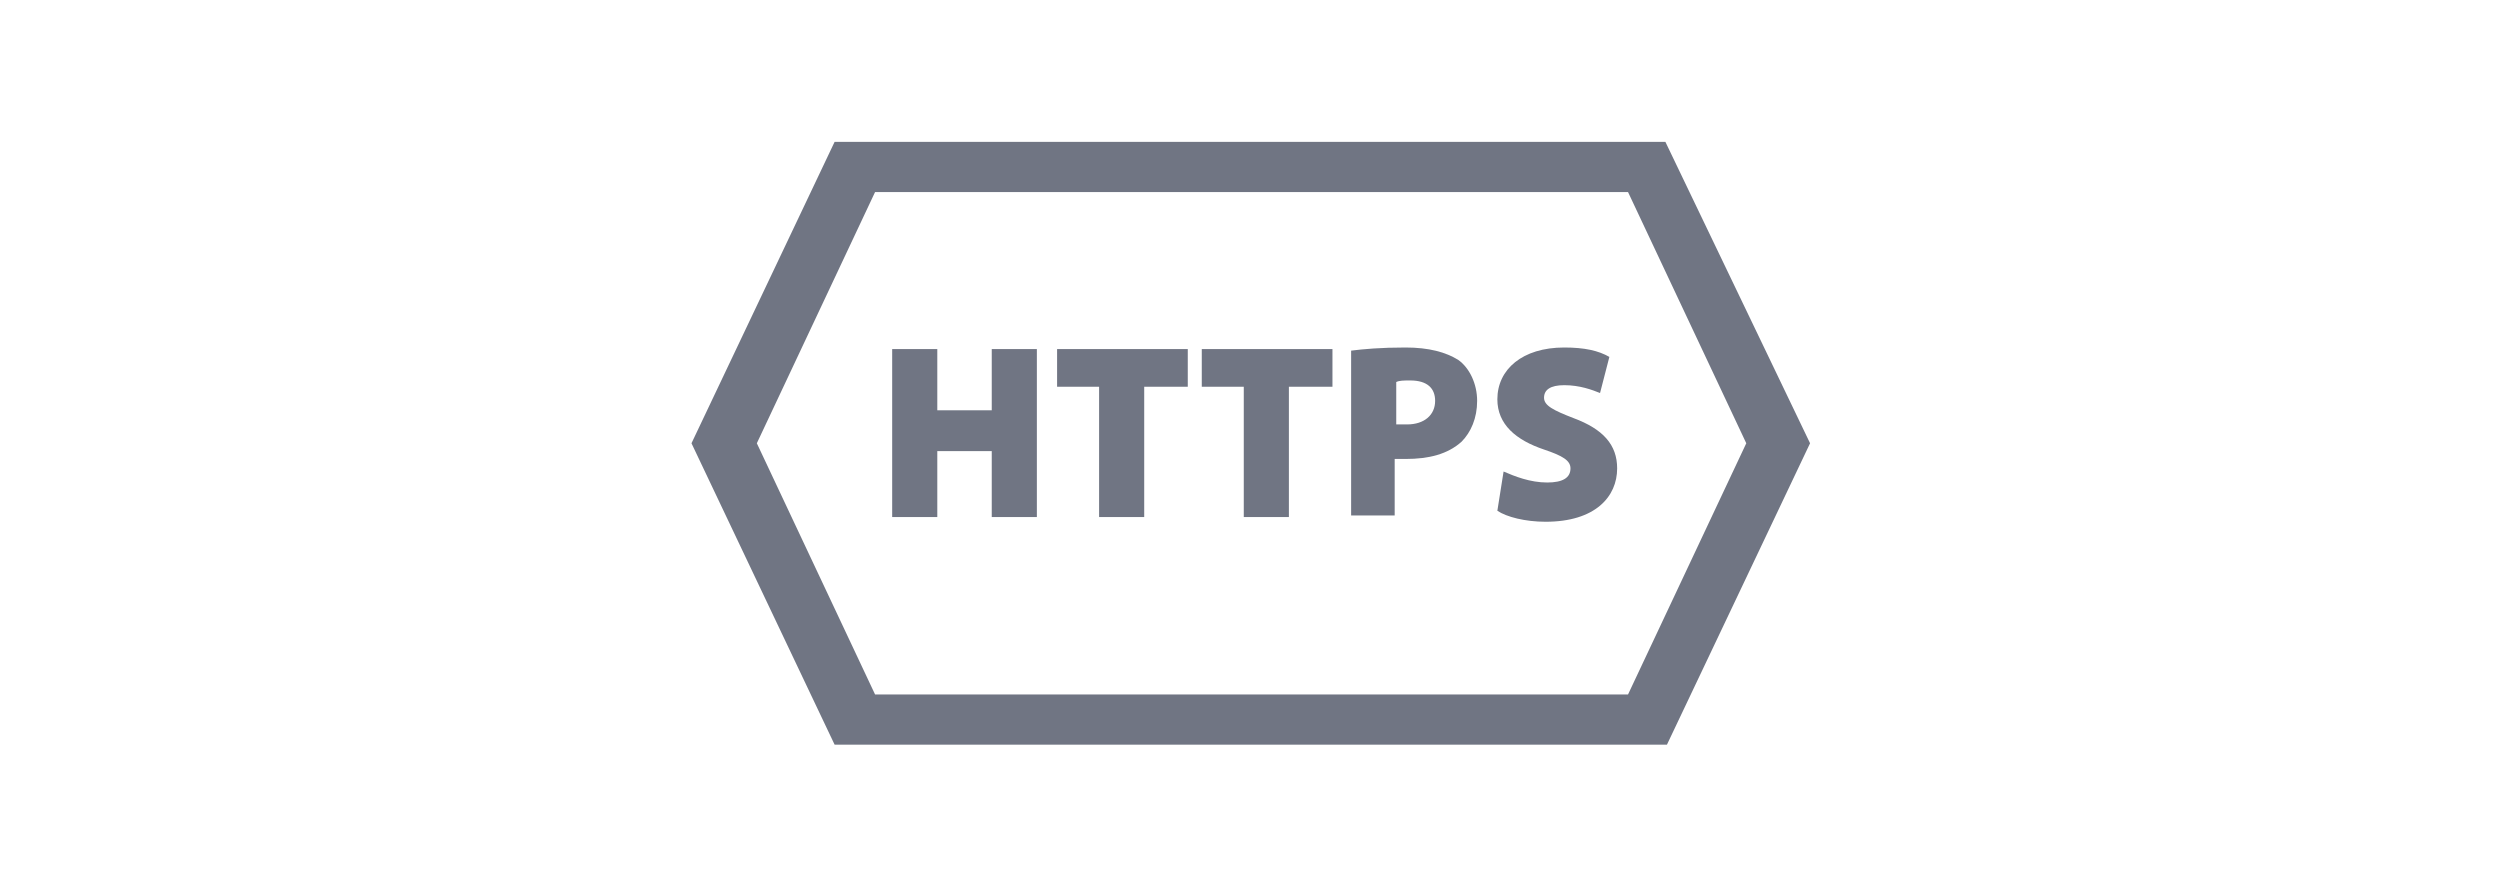
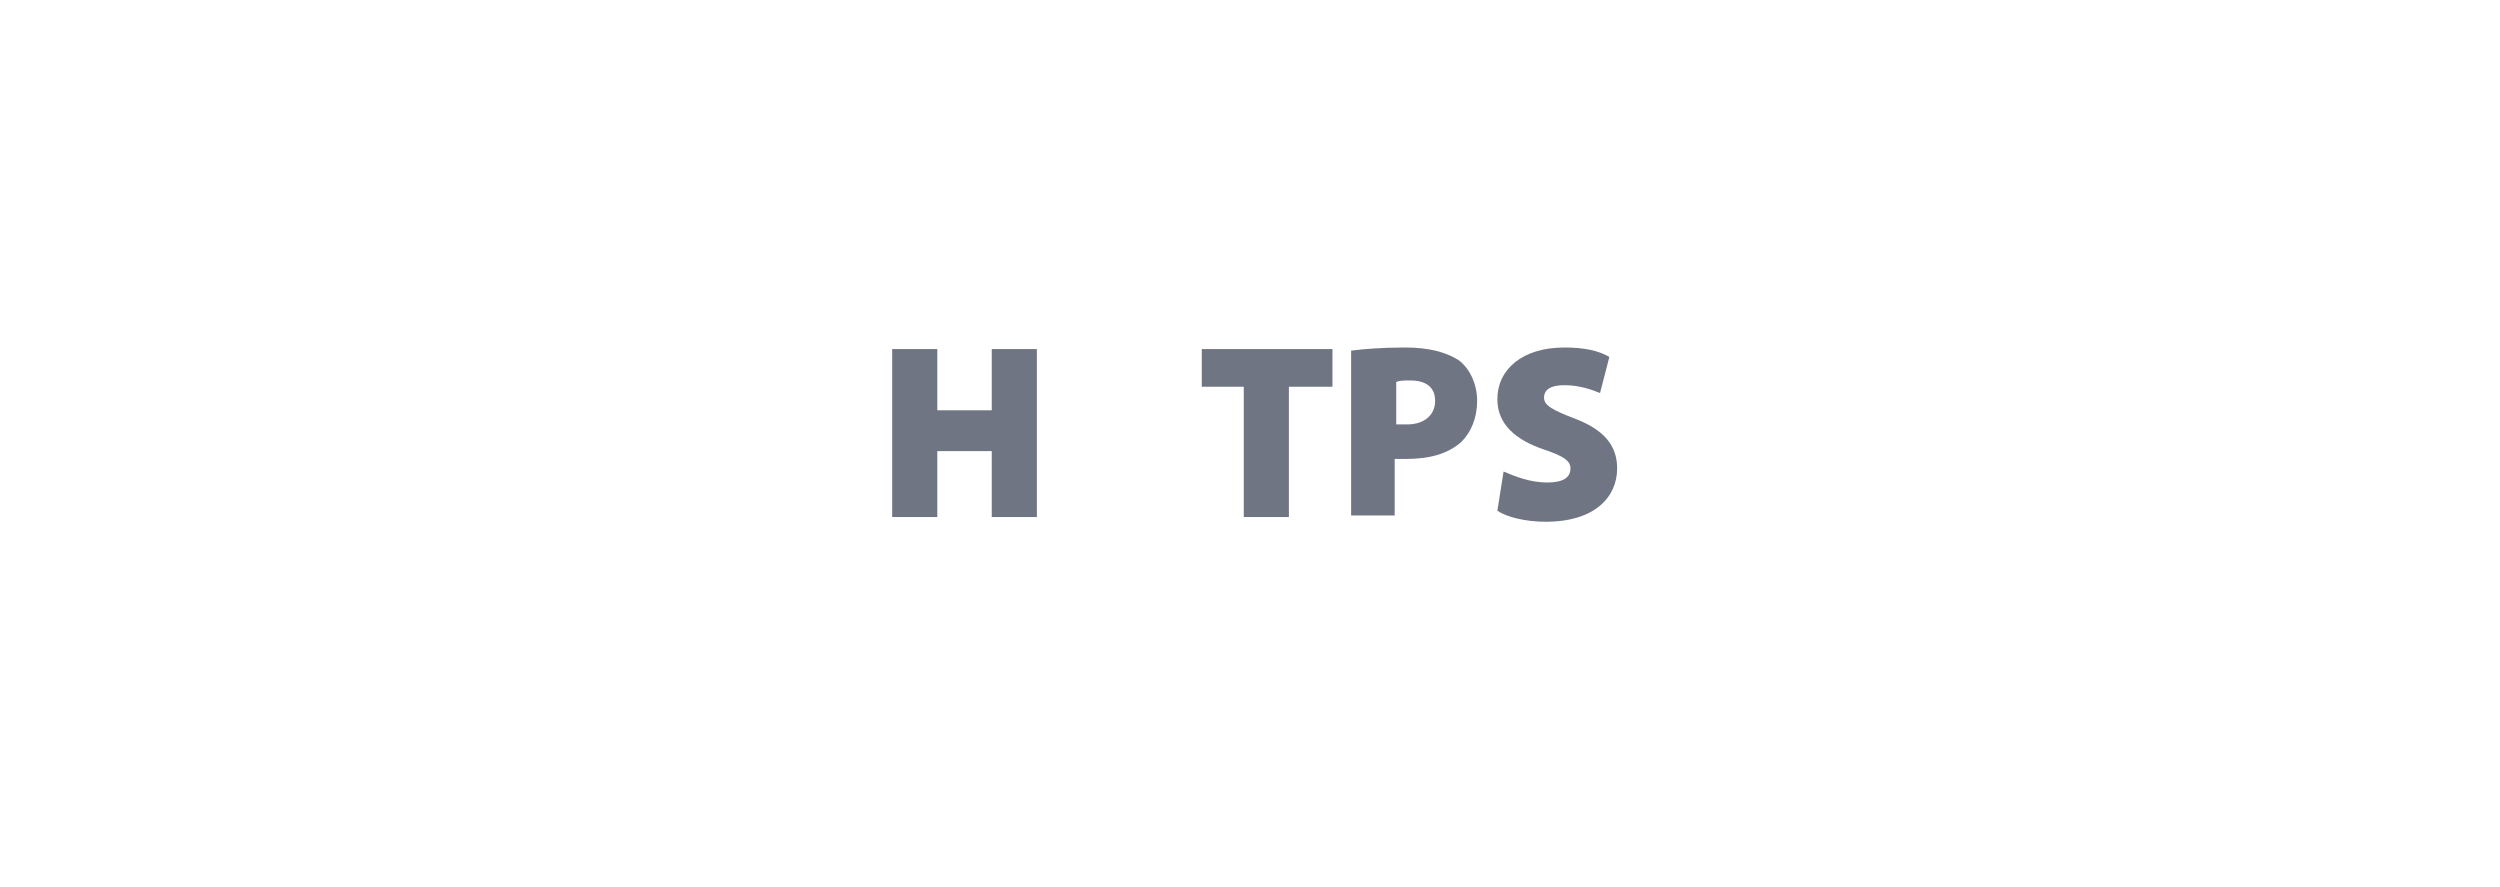
<svg xmlns="http://www.w3.org/2000/svg" width="282" height="100" viewBox="0 0 282 100" fill="none">
-   <path d="M187.855 16H94.145L78 50L94.145 84H188.031L204.175 50L187.855 16ZM183.643 78.333H98.707L85.371 50L98.707 21.667H183.643L196.98 50L183.643 78.333Z" fill="#707583" />
  <path d="M105.727 39.375V46.281H111.869V39.375H116.958V58.323H111.869V50.885H105.727V58.323H100.638V39.375H105.727Z" fill="#707583" />
-   <path d="M123.978 43.625H119.24V39.375H133.981V43.625H129.067V58.323H123.978V43.625Z" fill="#707583" />
  <path d="M140.298 43.625H135.56V39.375H150.301V43.625H145.387V58.323H140.298V43.625Z" fill="#707583" />
  <path d="M152.407 39.552C153.811 39.375 155.741 39.198 158.549 39.198C161.181 39.198 163.111 39.729 164.515 40.614C165.744 41.5 166.621 43.271 166.621 45.219C166.621 47.166 165.919 48.76 164.866 49.823C163.287 51.239 161.181 51.771 158.549 51.771C158.022 51.771 157.671 51.771 157.32 51.771V58.146H152.407V39.552ZM157.496 47.875C157.847 47.875 158.022 47.875 158.724 47.875C160.655 47.875 161.883 46.812 161.883 45.219C161.883 43.802 161.005 42.916 159.075 42.916C158.373 42.916 157.847 42.916 157.496 43.094V47.875Z" fill="#707583" />
  <path d="M169.604 53.187C170.833 53.719 172.588 54.427 174.518 54.427C176.273 54.427 177.15 53.896 177.15 52.833C177.15 51.948 176.273 51.416 174.167 50.708C171.008 49.646 168.902 47.875 168.902 45.041C168.902 41.677 171.71 39.198 176.448 39.198C178.73 39.198 180.309 39.552 181.537 40.26L180.485 44.333C179.607 43.979 178.203 43.448 176.448 43.448C174.869 43.448 174.167 43.979 174.167 44.864C174.167 45.75 175.22 46.281 177.501 47.166C180.835 48.406 182.415 50.177 182.415 52.833C182.415 56.021 179.958 58.854 174.342 58.854C172.061 58.854 169.955 58.323 168.902 57.614L169.604 53.187Z" fill="#707583" />
</svg>